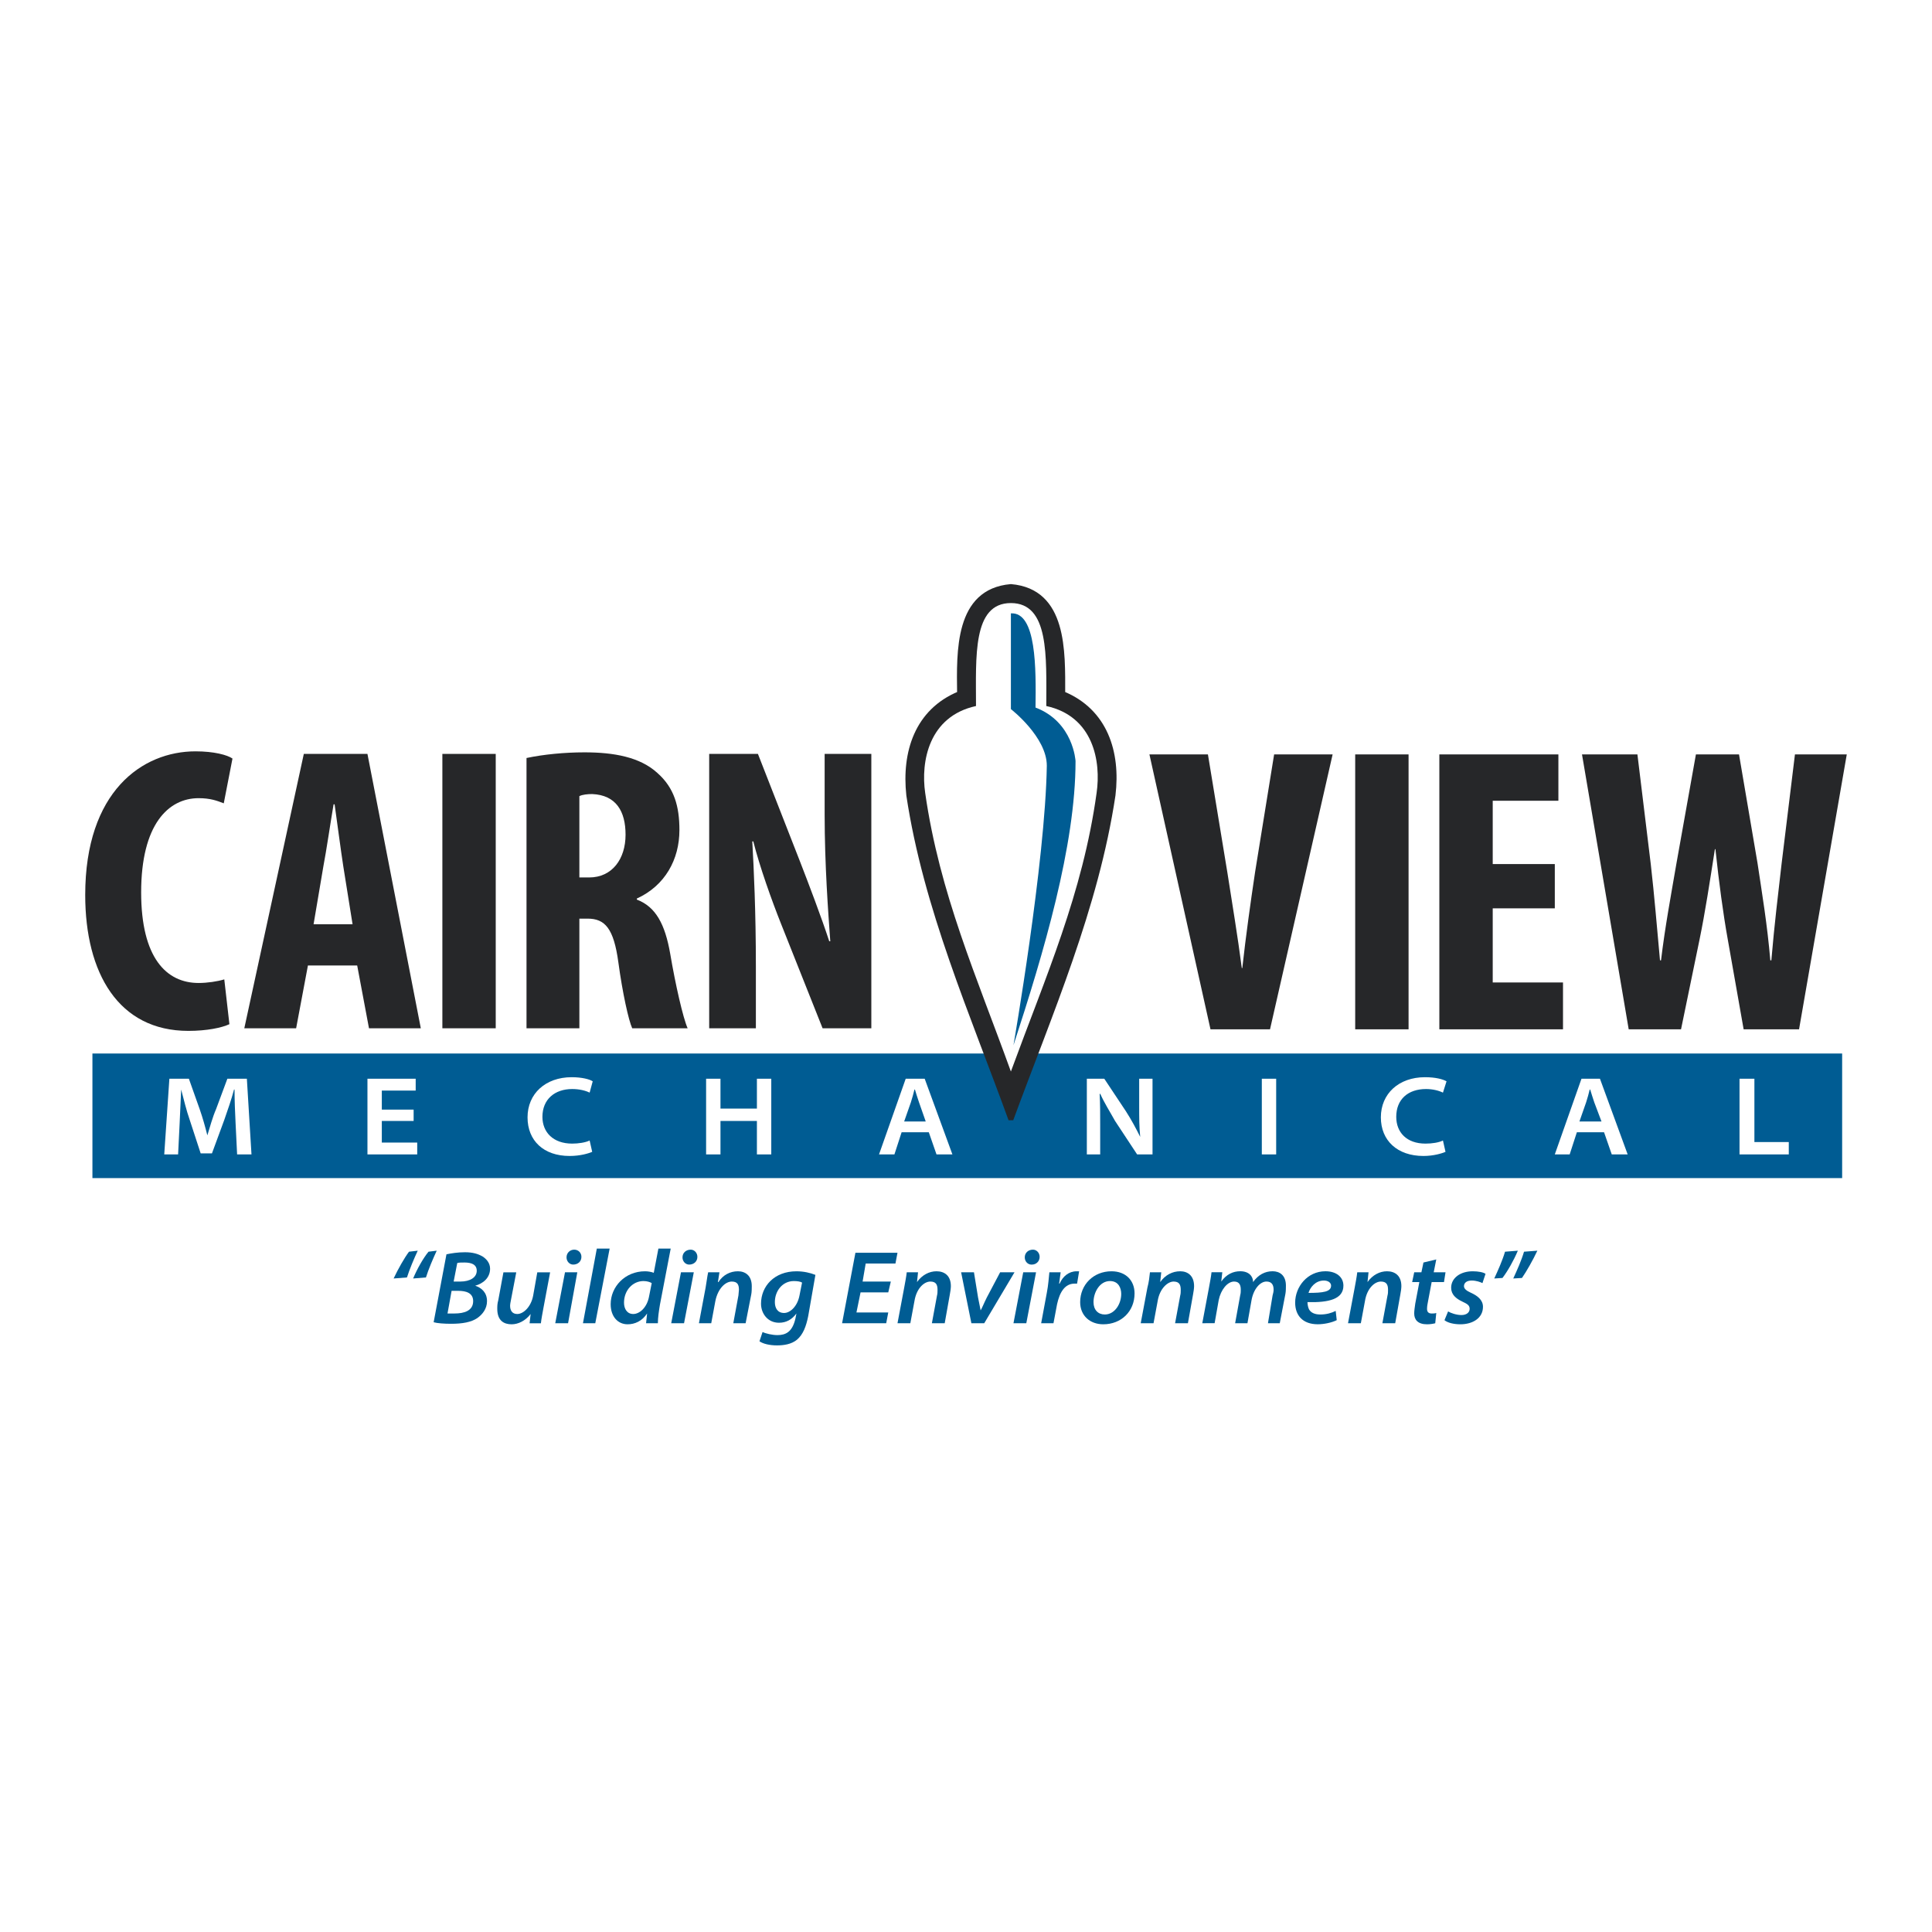
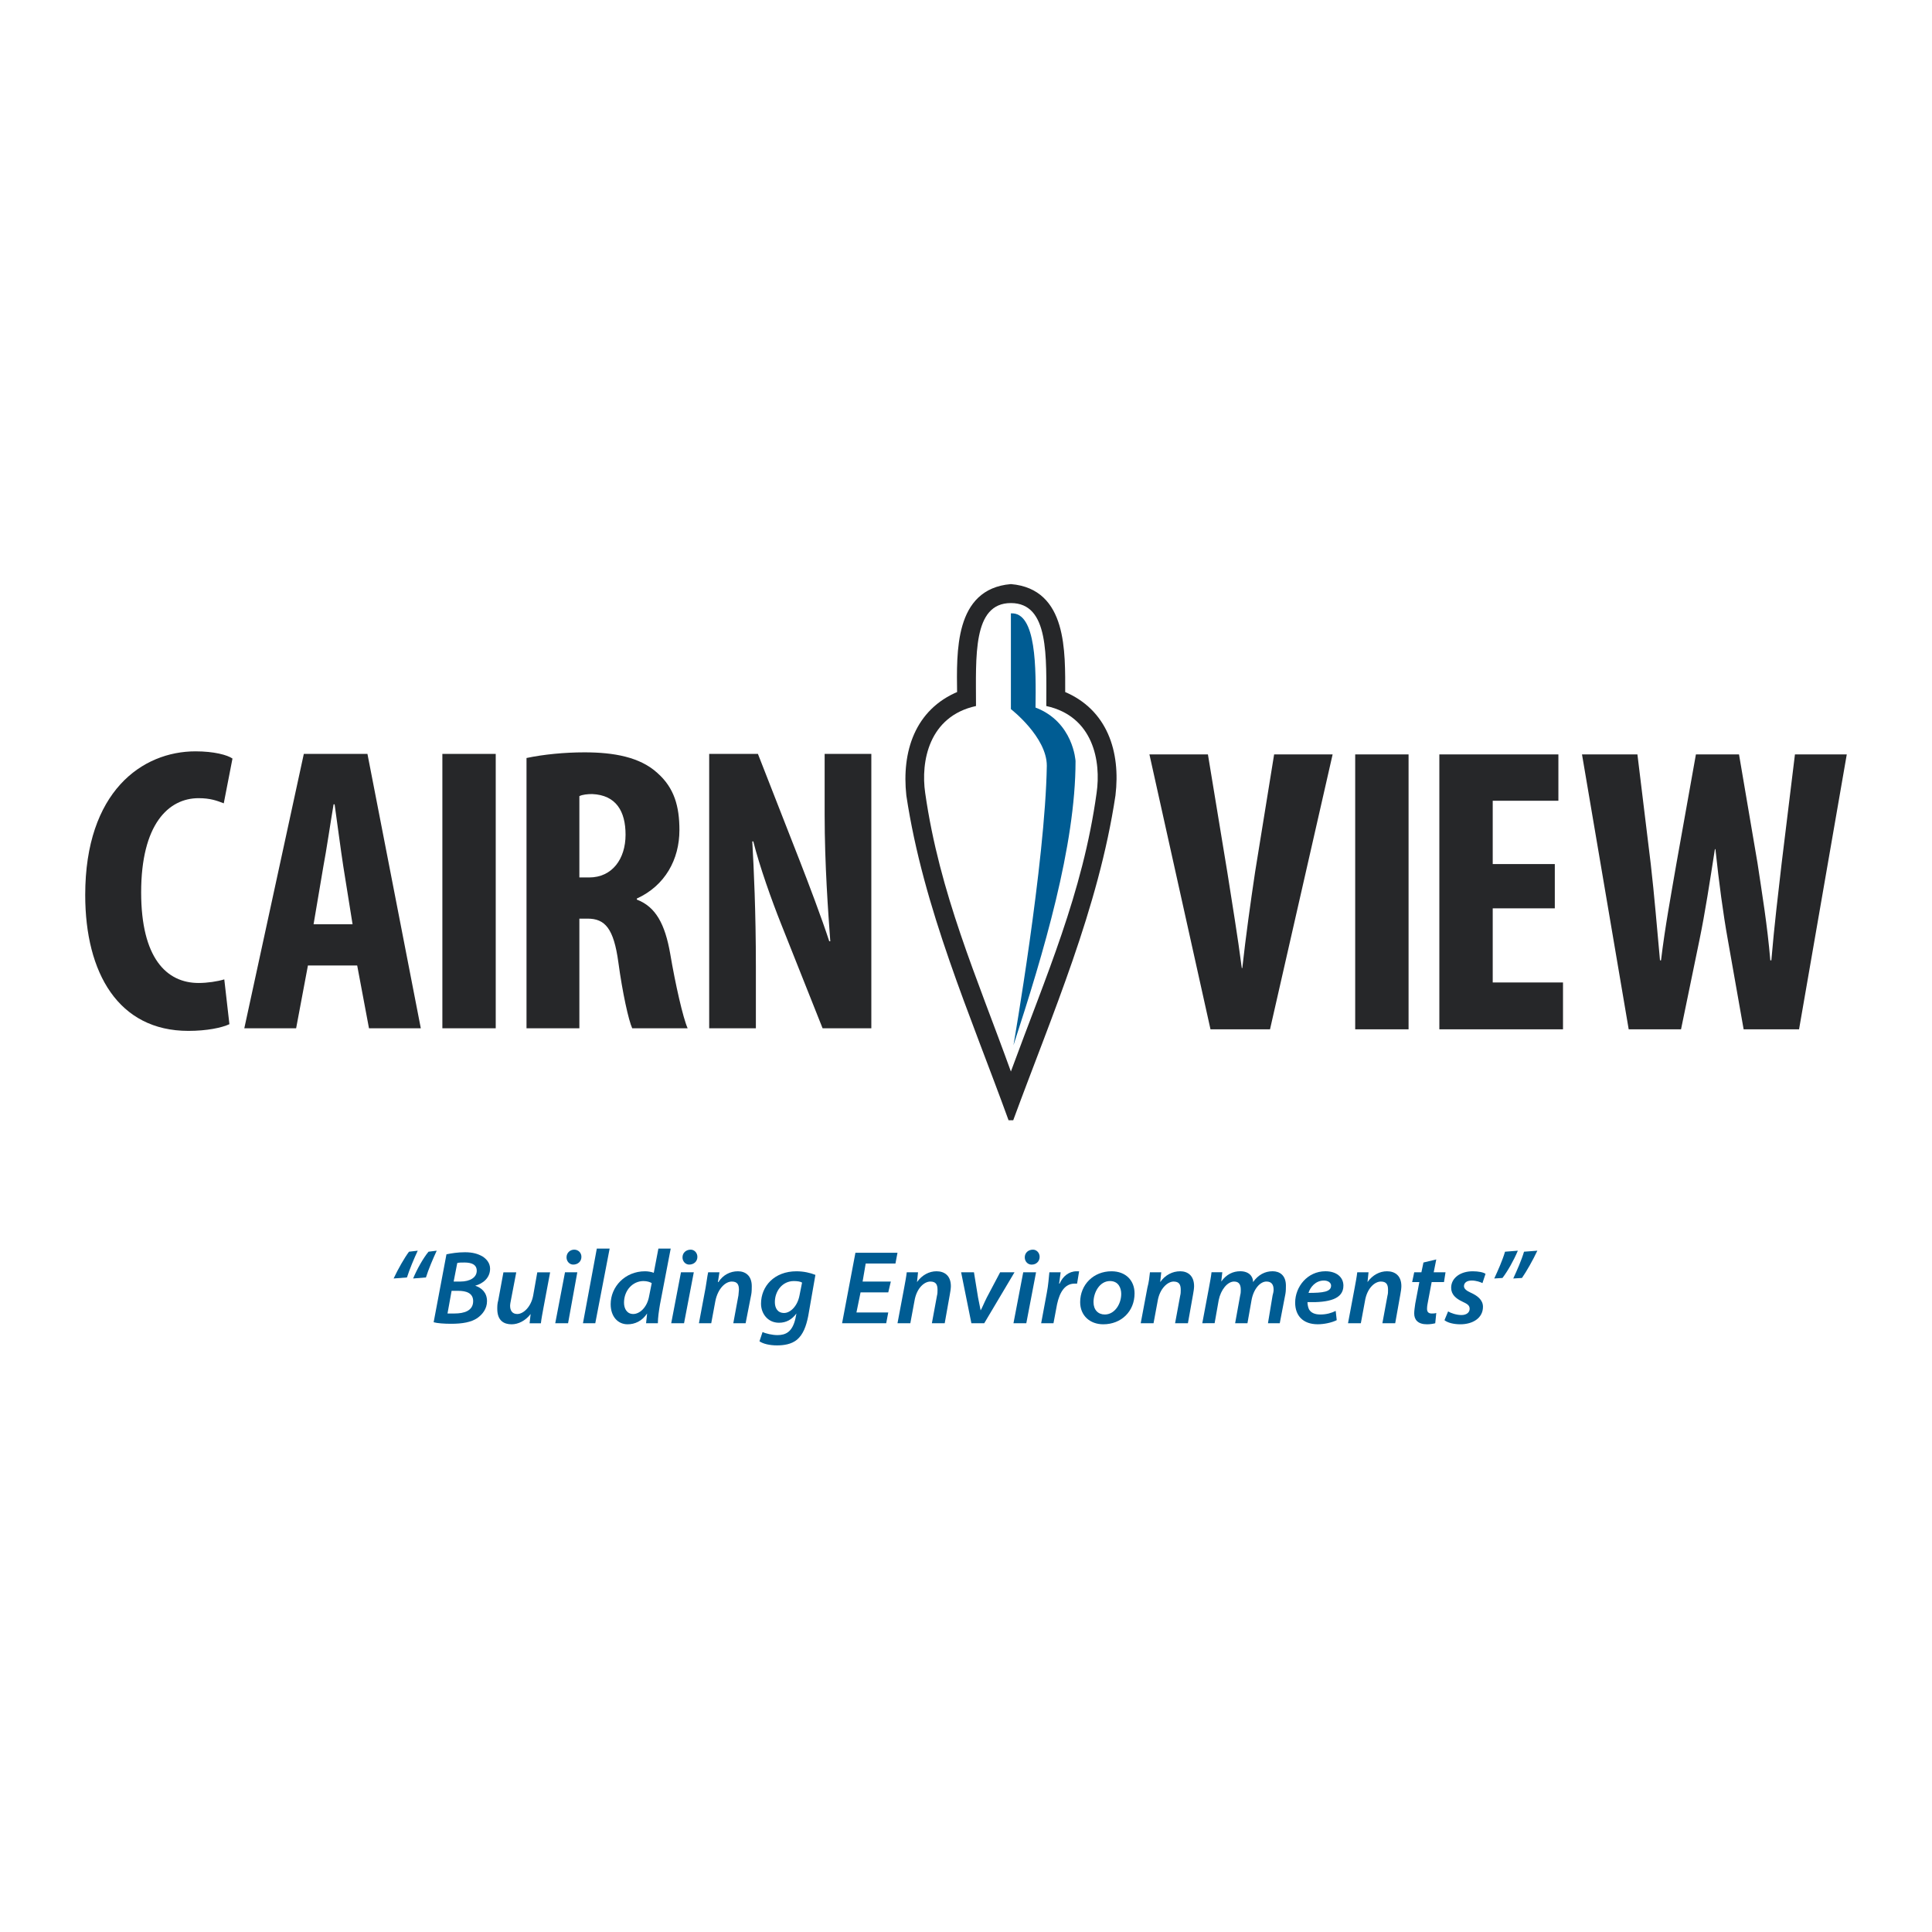
<svg xmlns="http://www.w3.org/2000/svg" version="1.0" id="Layer_1" x="0px" y="0px" width="192.756px" height="192.756px" viewBox="0 0 192.756 192.756" enable-background="new 0 0 192.756 192.756" xml:space="preserve">
  <g>
    <polygon fill-rule="evenodd" clip-rule="evenodd" fill="#FFFFFF" points="0,0 192.756,0 192.756,192.756 0,192.756 0,0  " />
-     <polygon fill-rule="evenodd" clip-rule="evenodd" fill="#005C93" points="9.221,105.109 183.791,105.109 183.791,117.539    9.221,117.539 9.221,105.109  " />
    <path fill-rule="evenodd" clip-rule="evenodd" fill="#262729" d="M22.377,97.713c-0.666,0.205-1.689,0.359-2.56,0.359   c-3.225,0-5.734-2.517-5.734-9.039c0-6.78,2.713-9.399,5.734-9.399c1.177,0,1.843,0.257,2.508,0.514l0.87-4.468   c-0.512-0.359-1.843-0.719-3.686-0.719c-5.324,0-11.007,4.006-11.007,14.33c0,7.807,3.328,13.56,10.29,13.56   c1.843,0,3.328-0.309,4.096-0.668L22.377,97.713L22.377,97.713z" />
    <path fill-rule="evenodd" clip-rule="evenodd" fill="#262729" d="M35.637,96.326l1.177,6.266h5.17l-5.324-27.375h-6.348   l-5.938,27.375h5.171l1.177-6.266H35.637L35.637,96.326z M31.285,92.217l0.973-5.752c0.307-1.592,0.717-4.417,1.024-6.215h0.103   c0.256,1.797,0.614,4.571,0.87,6.215l0.921,5.752H31.285L31.285,92.217z" />
    <polygon fill-rule="evenodd" clip-rule="evenodd" fill="#262729" points="44.135,75.217 49.459,75.217 49.459,102.592    44.135,102.592 44.135,75.217  " />
    <path fill-rule="evenodd" clip-rule="evenodd" fill="#262729" d="M52.531,102.592h5.273V91.652h0.819   c1.741,0,2.611,0.976,3.072,4.366c0.409,3.031,1.023,5.804,1.382,6.574h5.529c-0.461-1.027-1.229-4.416-1.741-7.447   c-0.512-2.928-1.434-4.674-3.328-5.393v-0.103c2.816-1.284,4.249-3.903,4.249-6.831c0-2.363-0.512-4.211-2.201-5.701   c-1.74-1.592-4.352-2.055-7.27-2.055c-1.997,0-4.095,0.206-5.785,0.565V102.592L52.531,102.592z M57.804,79.429   c0.307-0.154,0.819-0.206,1.28-0.206c2.406,0.103,3.328,1.746,3.328,4.058c0,2.414-1.331,4.263-3.635,4.263h-0.973V79.429   L57.804,79.429z" />
    <path fill-rule="evenodd" clip-rule="evenodd" fill="#262729" d="M75.414,102.592v-6.163c0-5.496-0.205-9.759-0.358-12.481h0.103   c0.614,2.465,1.843,5.907,2.765,8.218l4.146,10.426h4.863V75.217h-4.658v6.061c0,4.982,0.358,9.81,0.563,12.635h-0.103   c-0.768-2.362-2.099-5.855-2.918-7.96l-4.198-10.735h-4.863v27.375H75.414L75.414,102.592z" />
    <path fill-rule="evenodd" clip-rule="evenodd" fill="#262729" d="M126.71,102.695l6.246-27.427h-5.836l-1.895,11.711   c-0.461,3.081-0.922,6.368-1.28,9.604h-0.051c-0.409-3.185-0.973-6.523-1.434-9.501l-1.945-11.813h-5.836l6.092,27.427H126.71   L126.71,102.695z" />
    <polygon fill-rule="evenodd" clip-rule="evenodd" fill="#262729" points="135.208,75.268 140.533,75.268 140.533,102.695    135.208,102.695 135.208,75.268  " />
    <polygon fill-rule="evenodd" clip-rule="evenodd" fill="#262729" points="155.123,86.208 148.929,86.208 148.929,79.891    155.481,79.891 155.481,75.268 143.604,75.268 143.604,102.695 155.941,102.695 155.941,98.021 148.929,98.021 148.929,90.625    155.123,90.625 155.123,86.208  " />
    <path fill-rule="evenodd" clip-rule="evenodd" fill="#262729" d="M167.717,102.695l1.843-8.937c0.562-2.722,1.023-5.752,1.536-9.04   h0.051c0.358,3.338,0.768,6.42,1.229,8.988l1.587,8.988h5.529l4.761-27.427h-5.171l-1.33,10.889   c-0.358,3.133-0.718,6.061-1.024,9.656h-0.103c-0.307-3.595-0.819-6.625-1.279-9.707l-1.844-10.837h-4.3l-1.945,10.889   c-0.563,3.287-1.126,6.266-1.536,9.656h-0.103c-0.307-3.338-0.562-6.471-0.921-9.604l-1.331-10.94h-5.529l4.659,27.427H167.717   L167.717,102.695z" />
-     <path fill-rule="evenodd" clip-rule="evenodd" fill="#FFFFFF" d="M23.657,115.176h1.434l-0.461-7.551h-1.945l-1.126,3.031   c-0.358,0.822-0.614,1.797-0.871,2.619l0,0c-0.205-0.822-0.461-1.746-0.768-2.619l-1.075-3.031h-1.946l-0.512,7.551h1.382   l0.153-3.082c0.051-1.078,0.103-2.361,0.154-3.389l0,0c0.256,0.975,0.512,2.055,0.87,3.082l1.075,3.285h1.126l1.229-3.338   c0.358-1.027,0.717-2.055,0.973-3.029h0.051c0,1.078,0.051,2.311,0.103,3.338L23.657,115.176L23.657,115.176z" />
    <polygon fill-rule="evenodd" clip-rule="evenodd" fill="#FFFFFF" points="41.268,110.707 38.094,110.707 38.094,108.807    41.473,108.807 41.473,107.625 36.661,107.625 36.661,115.176 41.626,115.176 41.626,113.994 38.094,113.994 38.094,111.838    41.268,111.838 41.268,110.707  " />
    <path fill-rule="evenodd" clip-rule="evenodd" fill="#FFFFFF" d="M58.828,113.789c-0.41,0.205-1.126,0.309-1.741,0.309   c-1.895,0-2.969-1.131-2.969-2.672c0-1.746,1.229-2.773,2.969-2.773c0.717,0,1.331,0.154,1.741,0.359l0.307-1.129   c-0.307-0.205-1.075-0.41-2.099-0.41c-2.611,0-4.403,1.643-4.403,4.006c0,2.311,1.587,3.852,4.198,3.852   c1.075,0,1.895-0.258,2.253-0.41L58.828,113.789L58.828,113.789z" />
    <polygon fill-rule="evenodd" clip-rule="evenodd" fill="#FFFFFF" points="70.448,107.625 70.448,115.176 71.882,115.176    71.882,111.838 75.517,111.838 75.517,115.176 76.95,115.176 76.95,107.625 75.517,107.625 75.517,110.605 71.882,110.605    71.882,107.625 70.448,107.625  " />
    <path fill-rule="evenodd" clip-rule="evenodd" fill="#FFFFFF" d="M92.667,112.967l0.768,2.209h1.587l-2.765-7.551h-1.894   l-2.662,7.551h1.536l0.717-2.209H92.667L92.667,112.967z M90.209,111.889l0.666-1.9c0.153-0.463,0.256-0.873,0.358-1.283h0.051   c0.103,0.359,0.256,0.82,0.41,1.283l0.666,1.9H90.209L90.209,111.889z" />
    <path fill-rule="evenodd" clip-rule="evenodd" fill="#FFFFFF" d="M109.766,115.176v-2.928c0-1.129,0-2.105-0.052-3.082l0.052-0.051   c0.409,0.924,0.972,1.797,1.484,2.723l2.201,3.338h1.536v-7.551h-1.331v2.775c0,1.129,0,2.002,0.103,3.029l0,0   c-0.41-0.822-0.871-1.695-1.434-2.568l-2.15-3.236h-1.741v7.551H109.766L109.766,115.176z" />
    <polygon fill-rule="evenodd" clip-rule="evenodd" fill="#FFFFFF" points="125.892,107.625 127.324,107.625 127.324,115.176    125.892,115.176 125.892,107.625  " />
    <path fill-rule="evenodd" clip-rule="evenodd" fill="#FFFFFF" d="M143.963,113.789c-0.41,0.205-1.075,0.309-1.741,0.309   c-1.894,0-2.918-1.131-2.918-2.672c0-1.746,1.178-2.773,2.97-2.773c0.665,0,1.279,0.154,1.689,0.359l0.358-1.129   c-0.358-0.205-1.075-0.41-2.15-0.41c-2.611,0-4.402,1.643-4.402,4.006c0,2.311,1.638,3.852,4.249,3.852   c1.023,0,1.843-0.258,2.201-0.41L143.963,113.789L143.963,113.789z" />
    <path fill-rule="evenodd" clip-rule="evenodd" fill="#FFFFFF" d="M160.037,112.967l0.769,2.209h1.587l-2.765-7.551h-1.843   l-2.662,7.551h1.484l0.717-2.209H160.037L160.037,112.967z M157.58,111.889l0.665-1.9c0.154-0.463,0.257-0.873,0.358-1.283h0.052   c0.103,0.359,0.256,0.82,0.409,1.283l0.717,1.9H157.58L157.58,111.889z" />
    <polygon fill-rule="evenodd" clip-rule="evenodd" fill="#FFFFFF" points="173.553,115.176 178.467,115.176 178.467,113.943    175.037,113.943 175.037,107.625 173.553,107.625 173.553,115.176  " />
    <path fill-rule="evenodd" clip-rule="evenodd" fill="#262729" d="M90.67,79.326c-0.46-4.263,0.819-8.372,5.068-10.118   c-0.051-4.211-0.256-10.221,5.119-10.683c5.376,0.462,5.171,6.472,5.171,10.683c4.249,1.747,5.528,5.855,5.017,10.118   c-1.689,11.248-6.297,21.778-10.188,32.358C97.018,101.104,92.359,90.574,90.67,79.326L90.67,79.326z" />
    <path fill="none" stroke="#262729" stroke-width="0.495" stroke-miterlimit="2.613" d="M90.67,79.326   c-0.46-4.263,0.819-8.372,5.068-10.118c-0.051-4.212-0.256-10.221,5.119-10.684c5.376,0.462,5.171,6.472,5.171,10.684   c4.249,1.746,5.528,5.855,5.017,10.118c-1.689,11.248-6.297,21.778-10.188,32.358C97.018,101.104,92.359,90.574,90.67,79.326   L90.67,79.326z" />
    <path fill-rule="evenodd" clip-rule="evenodd" fill="#FFFFFF" d="M100.857,106.906c-3.43-9.502-7.116-17.771-8.549-27.786   c-0.46-3.133,0.358-7.652,5.068-8.68c0-4.931-0.358-10.272,3.481-10.272c3.84,0,3.532,5.342,3.532,10.272   c4.71,1.027,5.478,5.547,5.018,8.68C108.024,89.136,104.339,97.404,100.857,106.906L100.857,106.906z" />
    <path fill-rule="evenodd" clip-rule="evenodd" fill="#005C93" d="M100.857,61.195v9.553c0,0,3.584,2.773,3.584,5.649   c-0.154,9.656-3.328,27.889-3.328,27.889c3.021-9.245,6.194-19.928,6.194-28.351c0,0-0.204-3.903-3.993-5.341   C103.366,66.743,103.417,61.041,100.857,61.195L100.857,61.195z" />
    <path fill-rule="evenodd" clip-rule="evenodd" fill="#005C93" d="M40.603,127.451c0.256-0.822,0.717-1.9,1.075-2.67l-0.871,0.102   c-0.461,0.617-1.075,1.695-1.536,2.672L40.603,127.451L40.603,127.451z M42.497,127.451c0.256-0.822,0.717-1.9,1.075-2.67   l-0.819,0.102c-0.512,0.617-1.126,1.695-1.536,2.672L42.497,127.451L42.497,127.451z" />
    <path fill-rule="evenodd" clip-rule="evenodd" fill="#005C93" d="M43.265,131.92c0.358,0.102,1.023,0.154,1.741,0.154   c1.126,0,1.996-0.154,2.61-0.566c0.512-0.359,0.973-0.924,0.973-1.693c0-0.873-0.563-1.336-1.178-1.541l0,0   c0.768-0.205,1.484-0.771,1.484-1.695c0-0.564-0.358-0.977-0.768-1.232c-0.461-0.258-0.973-0.41-1.741-0.41   c-0.716,0-1.331,0.102-1.843,0.205L43.265,131.92L43.265,131.92z M45.62,126.014c0.153-0.053,0.409-0.053,0.716-0.053   c0.717,0,1.229,0.207,1.229,0.822c0,0.668-0.666,1.078-1.638,1.078h-0.666L45.62,126.014L45.62,126.014z M45.056,128.787h0.666   c0.768,0,1.485,0.205,1.485,1.027c0,0.975-0.921,1.232-1.843,1.232c-0.256,0-0.46,0-0.716,0L45.056,128.787L45.056,128.787z" />
    <path fill-rule="evenodd" clip-rule="evenodd" fill="#005C93" d="M53.606,126.938l-0.41,2.311c-0.205,1.131-0.973,1.85-1.587,1.85   c-0.512,0-0.716-0.359-0.716-0.822c0-0.154,0.051-0.41,0.102-0.668l0.512-2.67h-1.28l-0.512,2.773   c-0.102,0.359-0.102,0.617-0.102,0.873c0,1.182,0.666,1.541,1.433,1.541c0.666,0,1.382-0.359,1.895-1.027l0,0l-0.103,0.924h1.126   c0.051-0.461,0.154-0.975,0.256-1.539l0.666-3.545H53.606L53.606,126.938z" />
    <path fill-rule="evenodd" clip-rule="evenodd" fill="#005C93" d="M56.677,132.021l0.921-5.084H56.37l-0.973,5.084H56.677   L56.677,132.021z M57.189,126.168c0.46,0,0.819-0.309,0.819-0.771c0-0.41-0.307-0.719-0.717-0.719s-0.768,0.309-0.768,0.77   C56.524,125.859,56.831,126.168,57.189,126.168L57.189,126.168L57.189,126.168z" />
    <polygon fill-rule="evenodd" clip-rule="evenodd" fill="#005C93" points="59.391,132.021 60.824,124.574 59.544,124.574    58.162,132.021 59.391,132.021  " />
    <path fill-rule="evenodd" clip-rule="evenodd" fill="#005C93" d="M65.688,124.574l-0.461,2.414   c-0.256-0.102-0.614-0.152-0.87-0.152c-1.997,0-3.43,1.539-3.43,3.285c0,1.234,0.717,2.004,1.689,2.004   c0.717,0,1.434-0.309,1.945-1.078l0,0l-0.102,0.975h1.177c0-0.564,0.103-1.232,0.205-1.848l1.075-5.6H65.688L65.688,124.574z    M64.766,129.301c-0.205,1.182-0.973,1.797-1.587,1.797s-0.921-0.514-0.921-1.129c0-1.234,0.87-2.158,1.945-2.158   c0.358,0,0.666,0.104,0.819,0.205L64.766,129.301L64.766,129.301z" />
    <path fill-rule="evenodd" clip-rule="evenodd" fill="#005C93" d="M68.247,132.021l0.973-5.084h-1.28l-0.973,5.084H68.247   L68.247,132.021z M68.759,126.168c0.461,0,0.819-0.309,0.819-0.771c0-0.41-0.307-0.719-0.666-0.719c-0.46,0-0.819,0.309-0.819,0.77   C68.093,125.859,68.4,126.168,68.759,126.168L68.759,126.168L68.759,126.168z" />
    <path fill-rule="evenodd" clip-rule="evenodd" fill="#005C93" d="M70.96,132.021l0.41-2.207c0.256-1.285,1.023-1.953,1.638-1.953   c0.563,0,0.716,0.309,0.716,0.822c0,0.154-0.051,0.412-0.051,0.564l-0.512,2.773h1.229l0.563-2.875   c0.051-0.258,0.051-0.617,0.051-0.822c0-1.078-0.665-1.488-1.382-1.488c-0.768,0-1.484,0.359-1.945,1.078h-0.051l0.153-0.977   h-1.126c-0.102,0.463-0.153,0.977-0.256,1.541l-0.665,3.543H70.96L70.96,132.021z" />
    <path fill-rule="evenodd" clip-rule="evenodd" fill="#005C93" d="M75.772,133.82c0.358,0.256,1.024,0.41,1.741,0.41   c0.666,0,1.434-0.102,1.997-0.564c0.614-0.514,0.921-1.336,1.126-2.363l0.717-4.107c-0.512-0.207-1.177-0.359-1.894-0.359   c-2.201,0-3.532,1.488-3.532,3.234c0,0.977,0.666,1.9,1.792,1.9c0.717,0,1.28-0.309,1.741-0.924l0,0l-0.103,0.514   c-0.307,1.334-0.973,1.643-1.792,1.643c-0.512,0-1.177-0.154-1.484-0.309L75.772,133.82L75.772,133.82z M79.766,129.248   c-0.205,1.08-0.921,1.748-1.536,1.748c-0.666,0-0.922-0.514-0.922-1.08c0-1.129,0.768-2.105,1.895-2.105   c0.358,0,0.666,0.051,0.819,0.154L79.766,129.248L79.766,129.248z" />
    <polygon fill-rule="evenodd" clip-rule="evenodd" fill="#005C93" points="88.878,127.861 86.062,127.861 86.37,126.064    89.339,126.064 89.543,124.986 85.346,124.986 84.015,132.021 88.417,132.021 88.622,130.943 85.448,130.943 85.858,128.941    88.622,128.941 88.878,127.861  " />
    <path fill-rule="evenodd" clip-rule="evenodd" fill="#005C93" d="M90.824,132.021l0.41-2.207c0.205-1.285,0.972-1.953,1.586-1.953   c0.563,0,0.717,0.309,0.717,0.822c0,0.154,0,0.412-0.051,0.564l-0.512,2.773h1.28l0.512-2.875c0.051-0.258,0.102-0.617,0.102-0.822   c0-1.078-0.665-1.488-1.433-1.488c-0.717,0-1.434,0.359-1.945,1.078l0,0l0.102-0.977h-1.126c-0.051,0.463-0.154,0.977-0.256,1.541   l-0.666,3.543H90.824L90.824,132.021z" />
    <path fill-rule="evenodd" clip-rule="evenodd" fill="#005C93" d="M95.892,126.938l1.024,5.084h1.28l3.021-5.084h-1.434   l-1.331,2.518c-0.307,0.615-0.461,1.027-0.614,1.283l0,0c-0.051-0.309-0.153-0.719-0.256-1.283l-0.41-2.518H95.892L95.892,126.938z   " />
    <path fill-rule="evenodd" clip-rule="evenodd" fill="#005C93" d="M102.394,132.021l0.973-5.084h-1.28l-0.973,5.084H102.394   L102.394,132.021z M102.956,126.168c0.41,0,0.769-0.309,0.769-0.771c0-0.41-0.308-0.719-0.666-0.719   c-0.461,0-0.818,0.309-0.818,0.77c0,0.412,0.307,0.721,0.665,0.721H102.956L102.956,126.168z" />
    <path fill-rule="evenodd" clip-rule="evenodd" fill="#005C93" d="M105.106,132.021l0.358-1.9c0.256-1.18,0.769-2.053,1.74-2.053   c0.103,0,0.154,0,0.257,0l0.204-1.232c-0.051,0-0.153,0-0.256,0c-0.768,0-1.382,0.512-1.689,1.232h-0.051   c0.051-0.359,0.103-0.771,0.153-1.131h-1.126c-0.052,0.463-0.103,1.285-0.256,2.055l-0.563,3.029H105.106L105.106,132.021z" />
    <path fill-rule="evenodd" clip-rule="evenodd" fill="#005C93" d="M110.072,132.125c1.792,0,3.123-1.283,3.123-3.082   c0-1.283-0.87-2.207-2.304-2.207c-1.792,0-3.123,1.334-3.123,3.08C107.769,131.252,108.741,132.125,110.072,132.125   L110.072,132.125L110.072,132.125z M110.226,131.148c-0.665,0-1.126-0.461-1.126-1.232c0-0.975,0.614-2.105,1.638-2.105   c0.871,0,1.127,0.719,1.127,1.285C111.864,130.121,111.198,131.148,110.226,131.148L110.226,131.148L110.226,131.148z" />
    <path fill-rule="evenodd" clip-rule="evenodd" fill="#005C93" d="M115.089,132.021l0.41-2.207c0.205-1.285,1.023-1.953,1.587-1.953   c0.562,0,0.717,0.309,0.717,0.822c0,0.154,0,0.412-0.051,0.564l-0.513,2.773h1.28l0.512-2.875c0.051-0.258,0.103-0.617,0.103-0.822   c0-1.078-0.666-1.488-1.382-1.488c-0.769,0-1.485,0.359-1.997,1.078l0,0l0.103-0.977h-1.127c-0.051,0.463-0.102,0.977-0.256,1.541   l-0.665,3.543H115.089L115.089,132.021z" />
    <path fill-rule="evenodd" clip-rule="evenodd" fill="#005C93" d="M121.182,132.021l0.409-2.311c0.205-1.027,0.87-1.85,1.536-1.85   c0.562,0,0.665,0.412,0.665,0.822c0,0.154,0,0.359-0.051,0.514l-0.512,2.824h1.229l0.409-2.311c0.205-1.129,0.87-1.85,1.484-1.85   c0.513,0,0.717,0.309,0.717,0.822c0,0.154-0.051,0.412-0.102,0.564l-0.461,2.773h1.177l0.563-2.926   c0.051-0.258,0.051-0.617,0.051-0.822c0-1.027-0.614-1.438-1.33-1.438c-0.769,0-1.434,0.359-1.945,1.078   c0-0.566-0.41-1.078-1.28-1.078c-0.717,0-1.382,0.307-1.895,1.025l0,0l0.103-0.924h-1.075c-0.051,0.463-0.153,0.977-0.256,1.541   l-0.665,3.543H121.182L121.182,132.021z" />
    <path fill-rule="evenodd" clip-rule="evenodd" fill="#005C93" d="M133.263,130.789c-0.409,0.207-0.921,0.359-1.535,0.359   c-0.513,0-0.922-0.152-1.127-0.514c-0.102-0.205-0.153-0.514-0.153-0.719c2.15,0.053,3.584-0.309,3.584-1.643   c0-0.873-0.717-1.438-1.792-1.438c-1.792,0-3.021,1.539-3.021,3.133c0,1.283,0.768,2.156,2.252,2.156   c0.615,0,1.383-0.154,1.895-0.41L133.263,130.789L133.263,130.789z M132.803,128.273c0,0.615-0.819,0.719-2.253,0.719   c0.153-0.514,0.665-1.232,1.536-1.232C132.495,127.76,132.803,127.965,132.803,128.273L132.803,128.273L132.803,128.273z" />
    <path fill-rule="evenodd" clip-rule="evenodd" fill="#005C93" d="M135.771,132.021l0.41-2.207c0.204-1.285,0.973-1.953,1.587-1.953   c0.562,0,0.717,0.309,0.717,0.822c0,0.154,0,0.412-0.052,0.564l-0.512,2.773h1.279l0.513-2.875   c0.051-0.258,0.102-0.617,0.102-0.822c0-1.078-0.665-1.488-1.433-1.488c-0.717,0-1.434,0.359-1.945,1.078l0,0l0.102-0.977h-1.126   c-0.051,0.463-0.153,0.977-0.256,1.541l-0.665,3.543H135.771L135.771,132.021z" />
    <path fill-rule="evenodd" clip-rule="evenodd" fill="#005C93" d="M142.018,125.961l-0.205,0.977h-0.717l-0.205,0.977h0.717   l-0.409,2.156c-0.051,0.412-0.103,0.668-0.103,0.977c0,0.615,0.358,1.078,1.28,1.078c0.307,0,0.614-0.051,0.818-0.104l0.103-1.025   c-0.153,0.051-0.307,0.051-0.46,0.051c-0.359,0-0.461-0.205-0.461-0.463c0-0.256,0.051-0.514,0.102-0.77l0.359-1.9h1.229   l0.153-0.977h-1.178l0.256-1.283L142.018,125.961L142.018,125.961z" />
    <path fill-rule="evenodd" clip-rule="evenodd" fill="#005C93" d="M144.116,131.715c0.307,0.256,0.921,0.41,1.587,0.41   c1.229,0,2.253-0.617,2.253-1.746c0-0.719-0.615-1.131-1.178-1.387c-0.461-0.205-0.717-0.41-0.717-0.668   c0-0.359,0.308-0.564,0.768-0.564c0.461,0,0.871,0.154,1.075,0.256l0.308-0.924c-0.205-0.154-0.717-0.256-1.28-0.256   c-1.229,0-2.15,0.666-2.15,1.643c0,0.668,0.461,1.078,1.127,1.387c0.562,0.256,0.717,0.41,0.717,0.719   c0,0.359-0.308,0.617-0.819,0.617s-1.075-0.205-1.331-0.359L144.116,131.715L144.116,131.715z" />
    <path fill-rule="evenodd" clip-rule="evenodd" fill="#005C93" d="M150.157,124.883c-0.256,0.873-0.717,1.9-1.075,2.672l0.819-0.053   c0.512-0.666,1.126-1.746,1.535-2.721L150.157,124.883L150.157,124.883z M152.052,124.883c-0.257,0.873-0.718,1.9-1.075,2.672   l0.87-0.053c0.461-0.666,1.075-1.746,1.535-2.721L152.052,124.883L152.052,124.883z" />
  </g>
</svg>